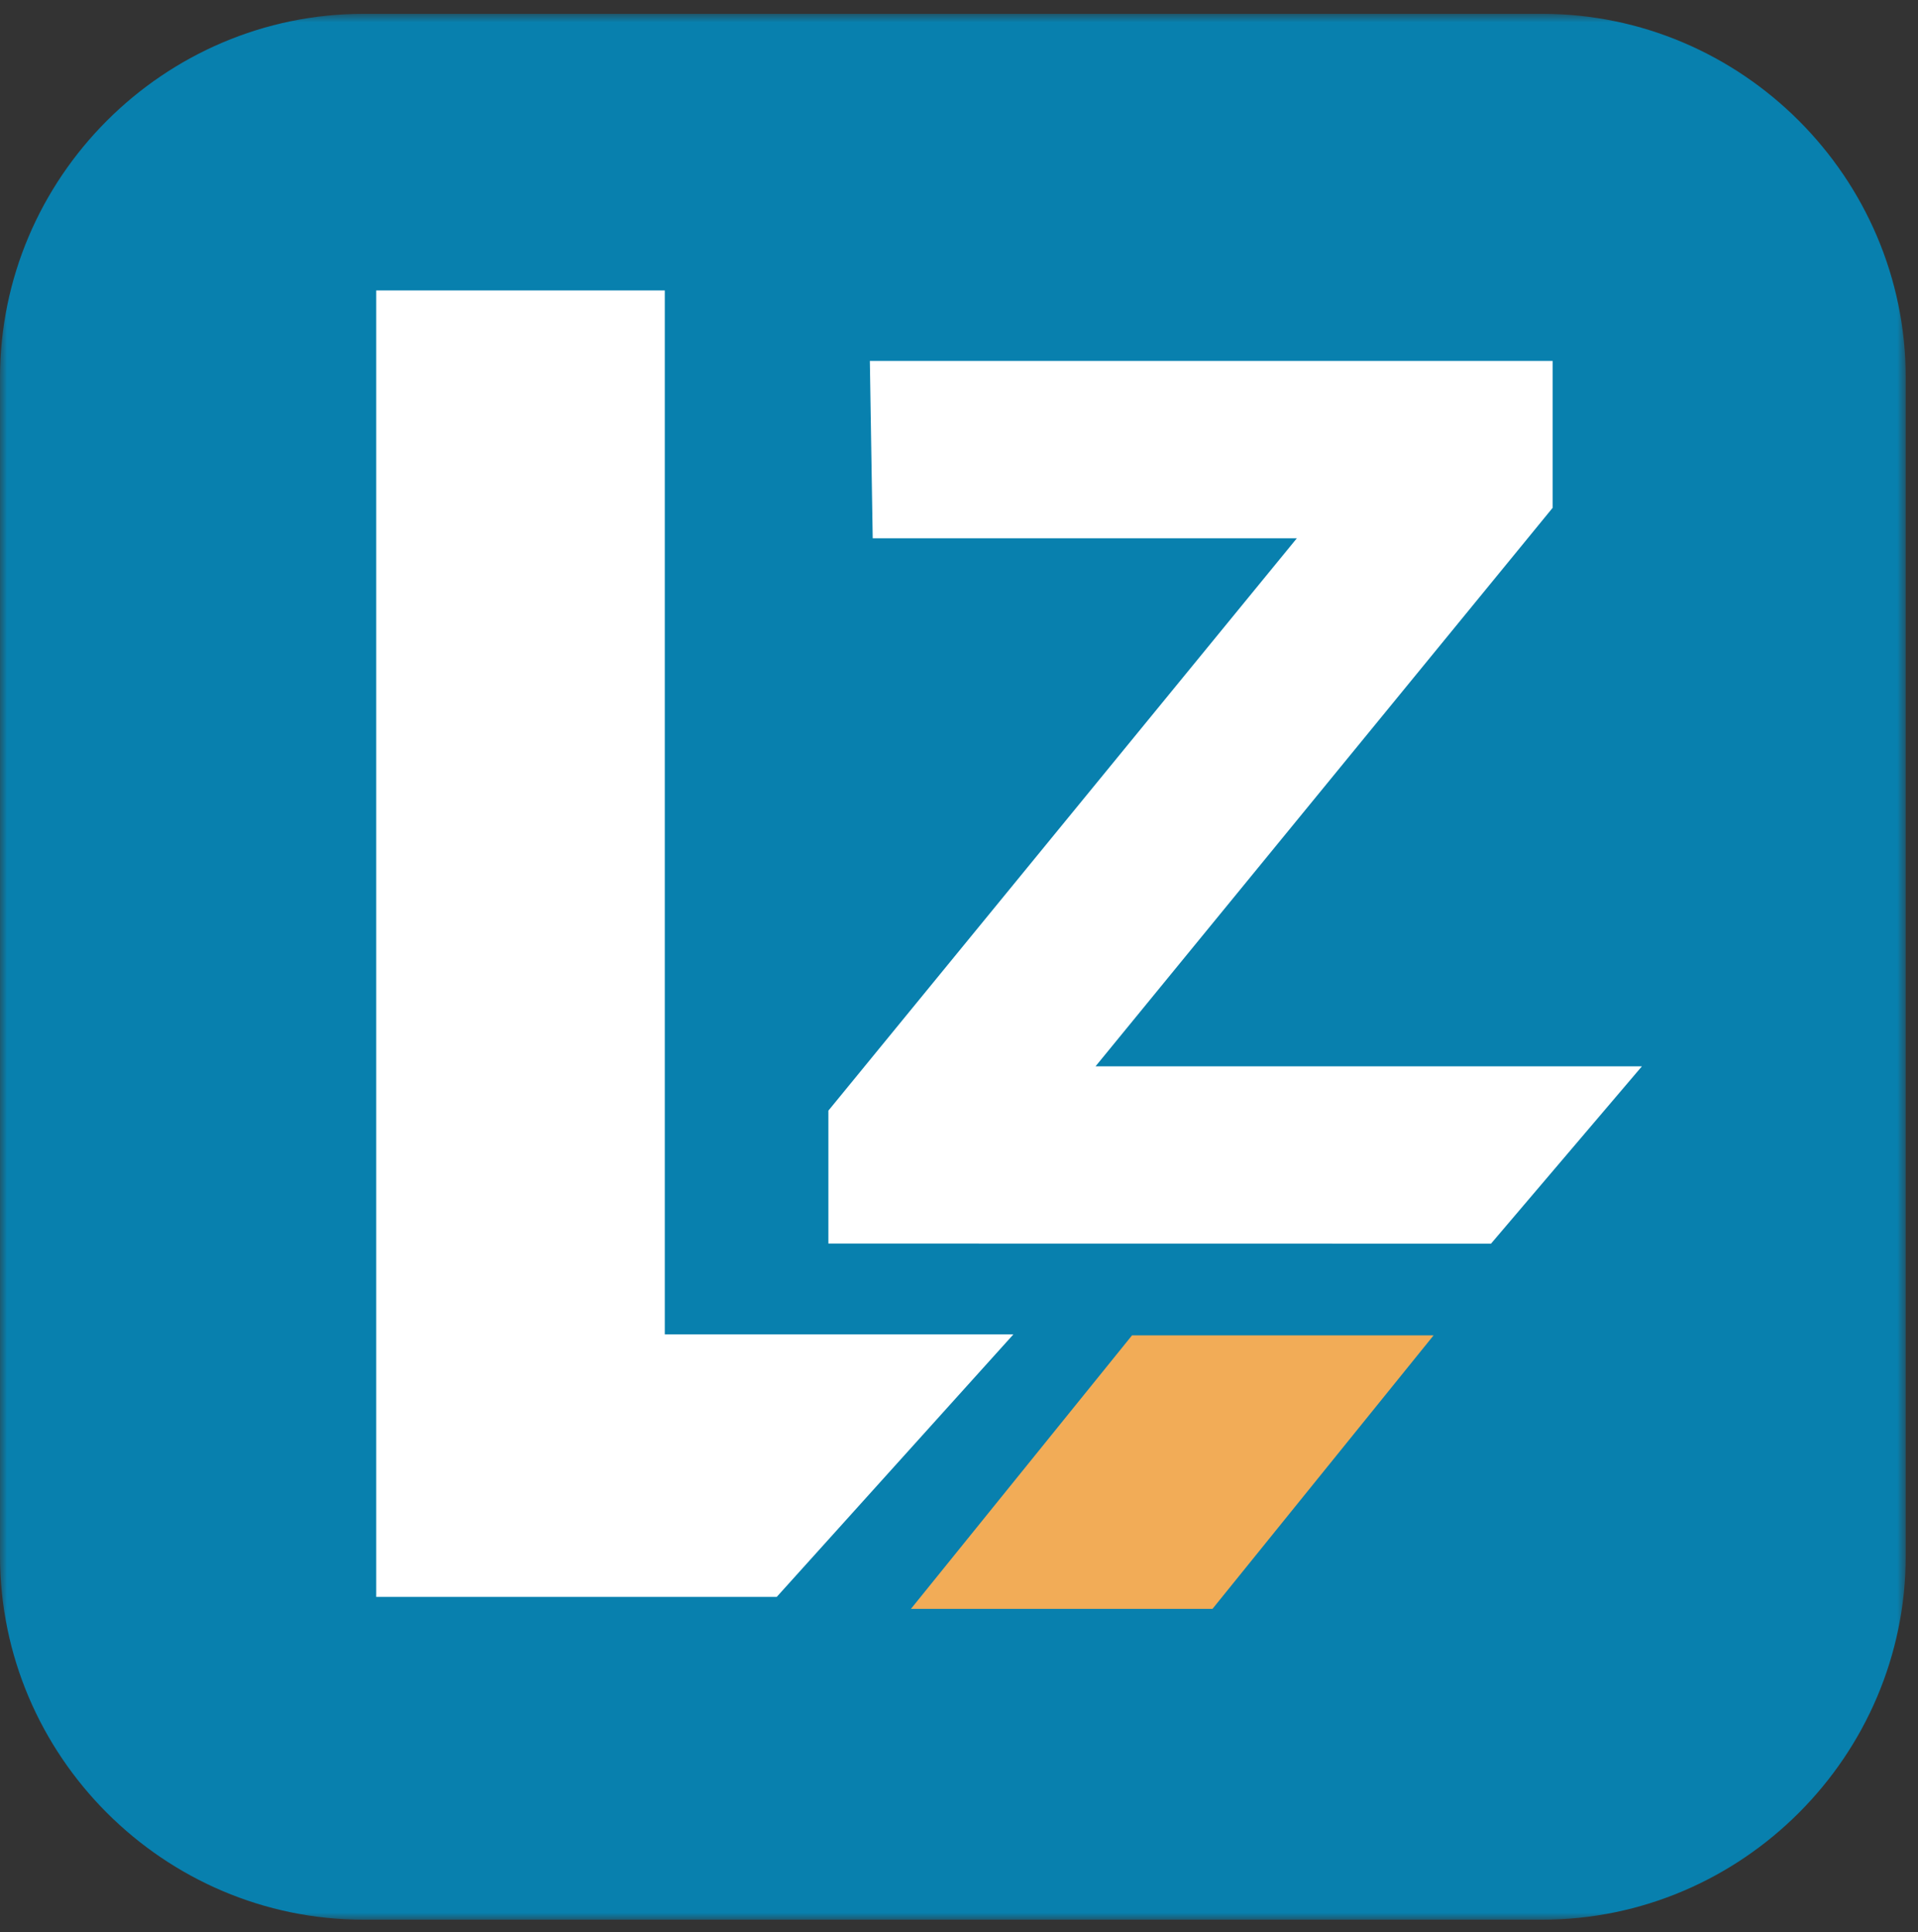
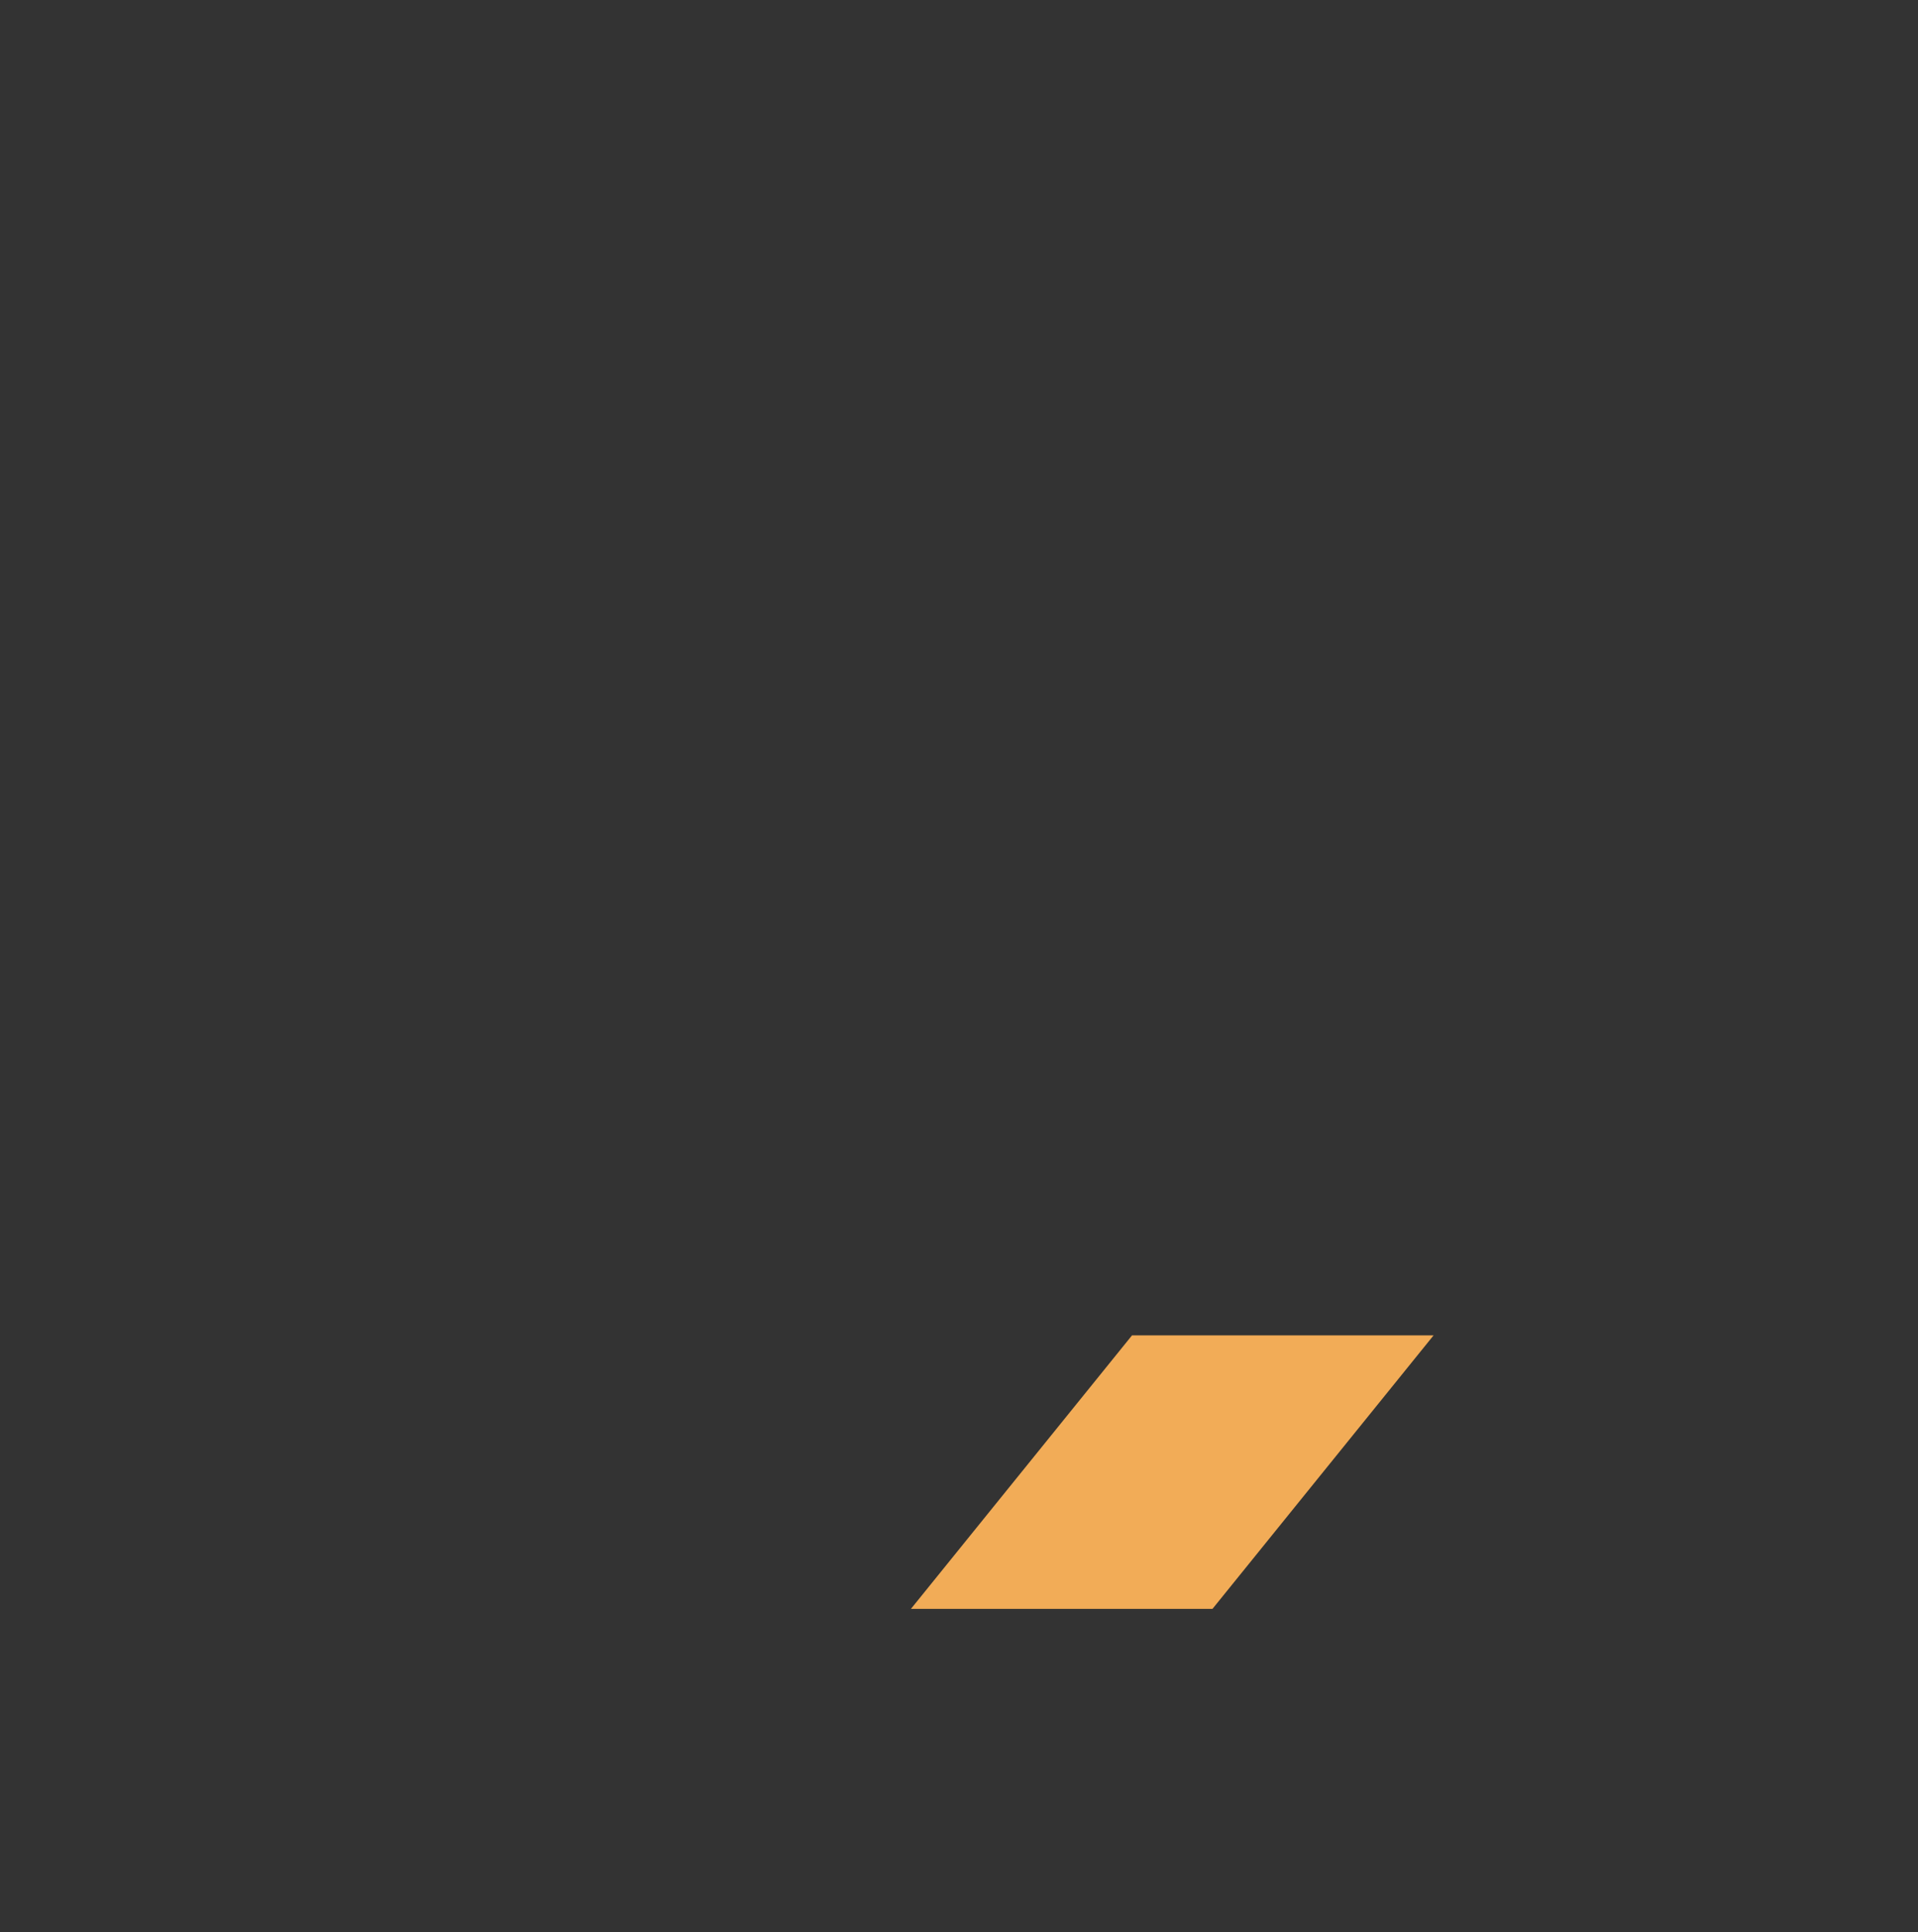
<svg xmlns="http://www.w3.org/2000/svg" xmlns:xlink="http://www.w3.org/1999/xlink" width="139" height="140">
  <rect width="100%" height="100%" fill="#333333" stroke="none" />
  <defs>
-     <path id="A" d="M0 .888h138.112V139H0z" />
-   </defs>
+     </defs>
  <g fill="none" fill-rule="evenodd">
    <g transform="translate(0 .112)">
      <mask id="B" fill="#fff">
        <use xlink:href="#A" />
      </mask>
      <path fill="#0880ae" d="M111.74 139H26.371C11.867 139 0 127.133 0 112.628V27.26C0 12.756 11.867.888 26.372.888h85.367c14.505 0 26.373 11.868 26.373 26.373v85.367c0 14.505-11.868 26.372-26.373 26.372" mask="url(#B)" />
    </g>
-     <path d="M48.178 21.047v75.649h25.263l-17.15 19.022H27.266V96.696 75.541 21.047zm59.878 69.073l10.936-12.851H79.396l33.124-40.467V26.155H63.039l.207 12.851h30.738l-33.95 41.476v9.631z" fill="#fff" />
    <path fill="#f2ac57" d="M66.015 116.587h21.854l16.026-19.822H82.04z" />
  </g>
</svg>